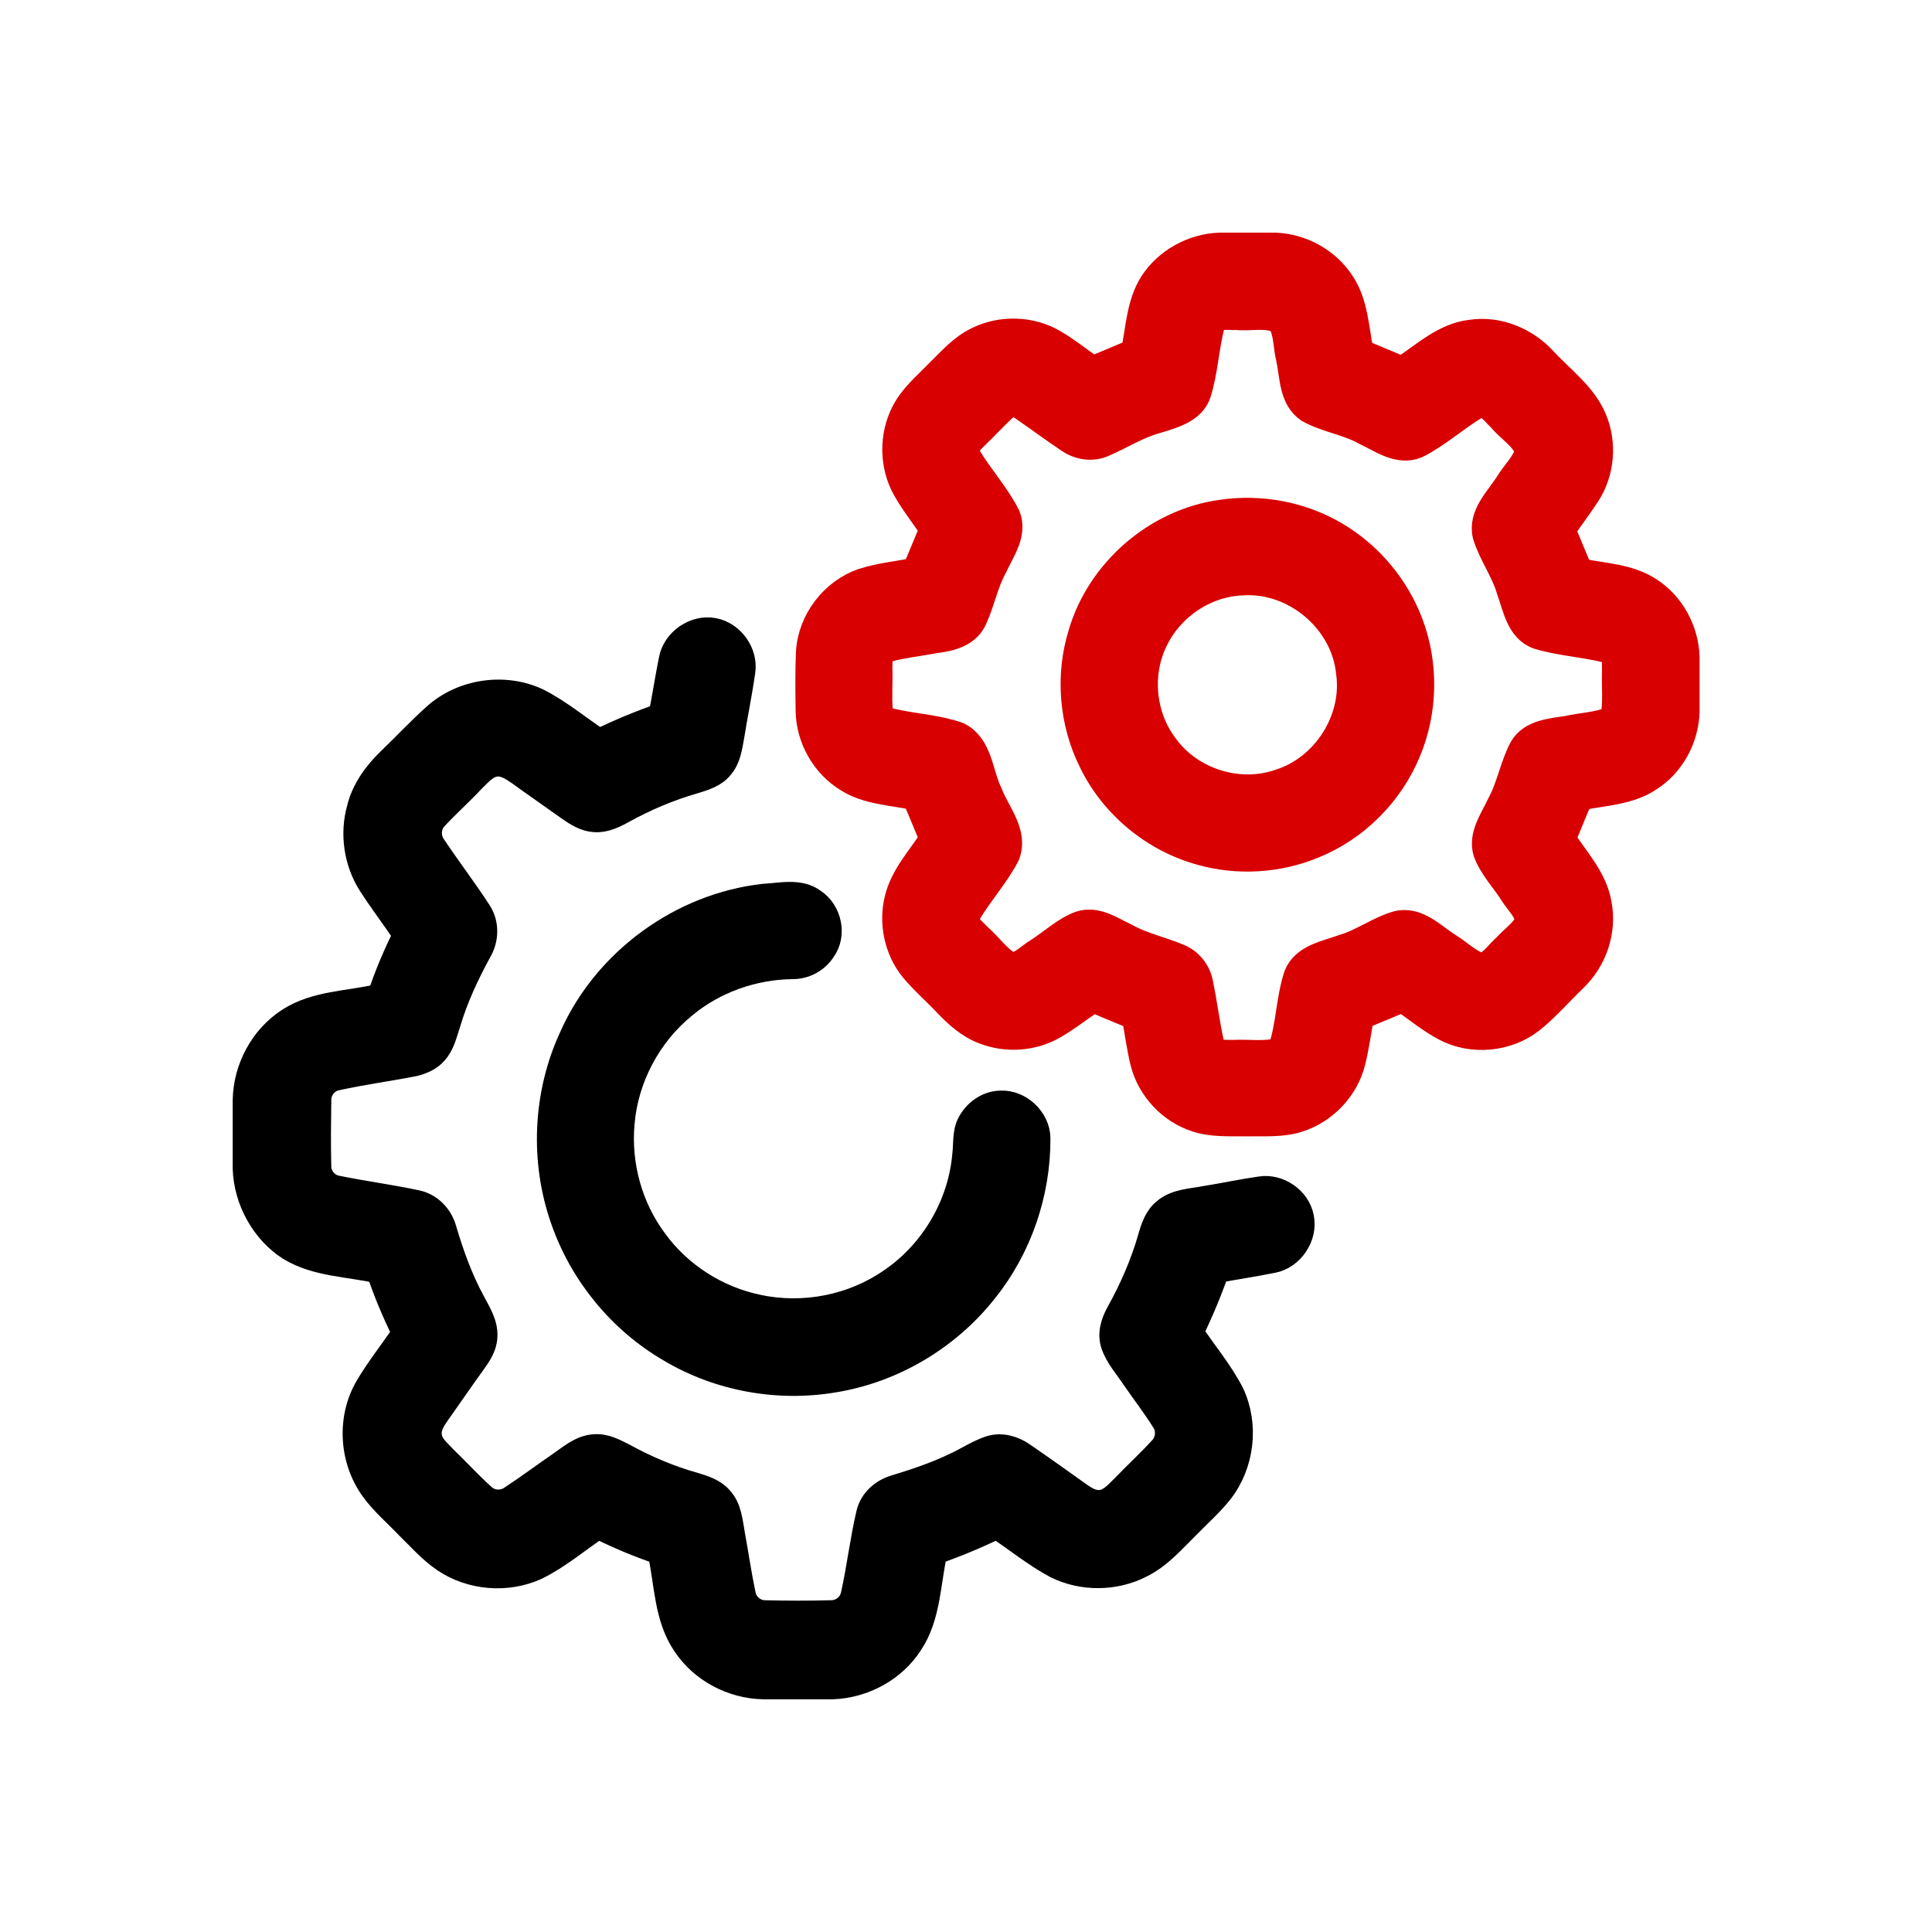
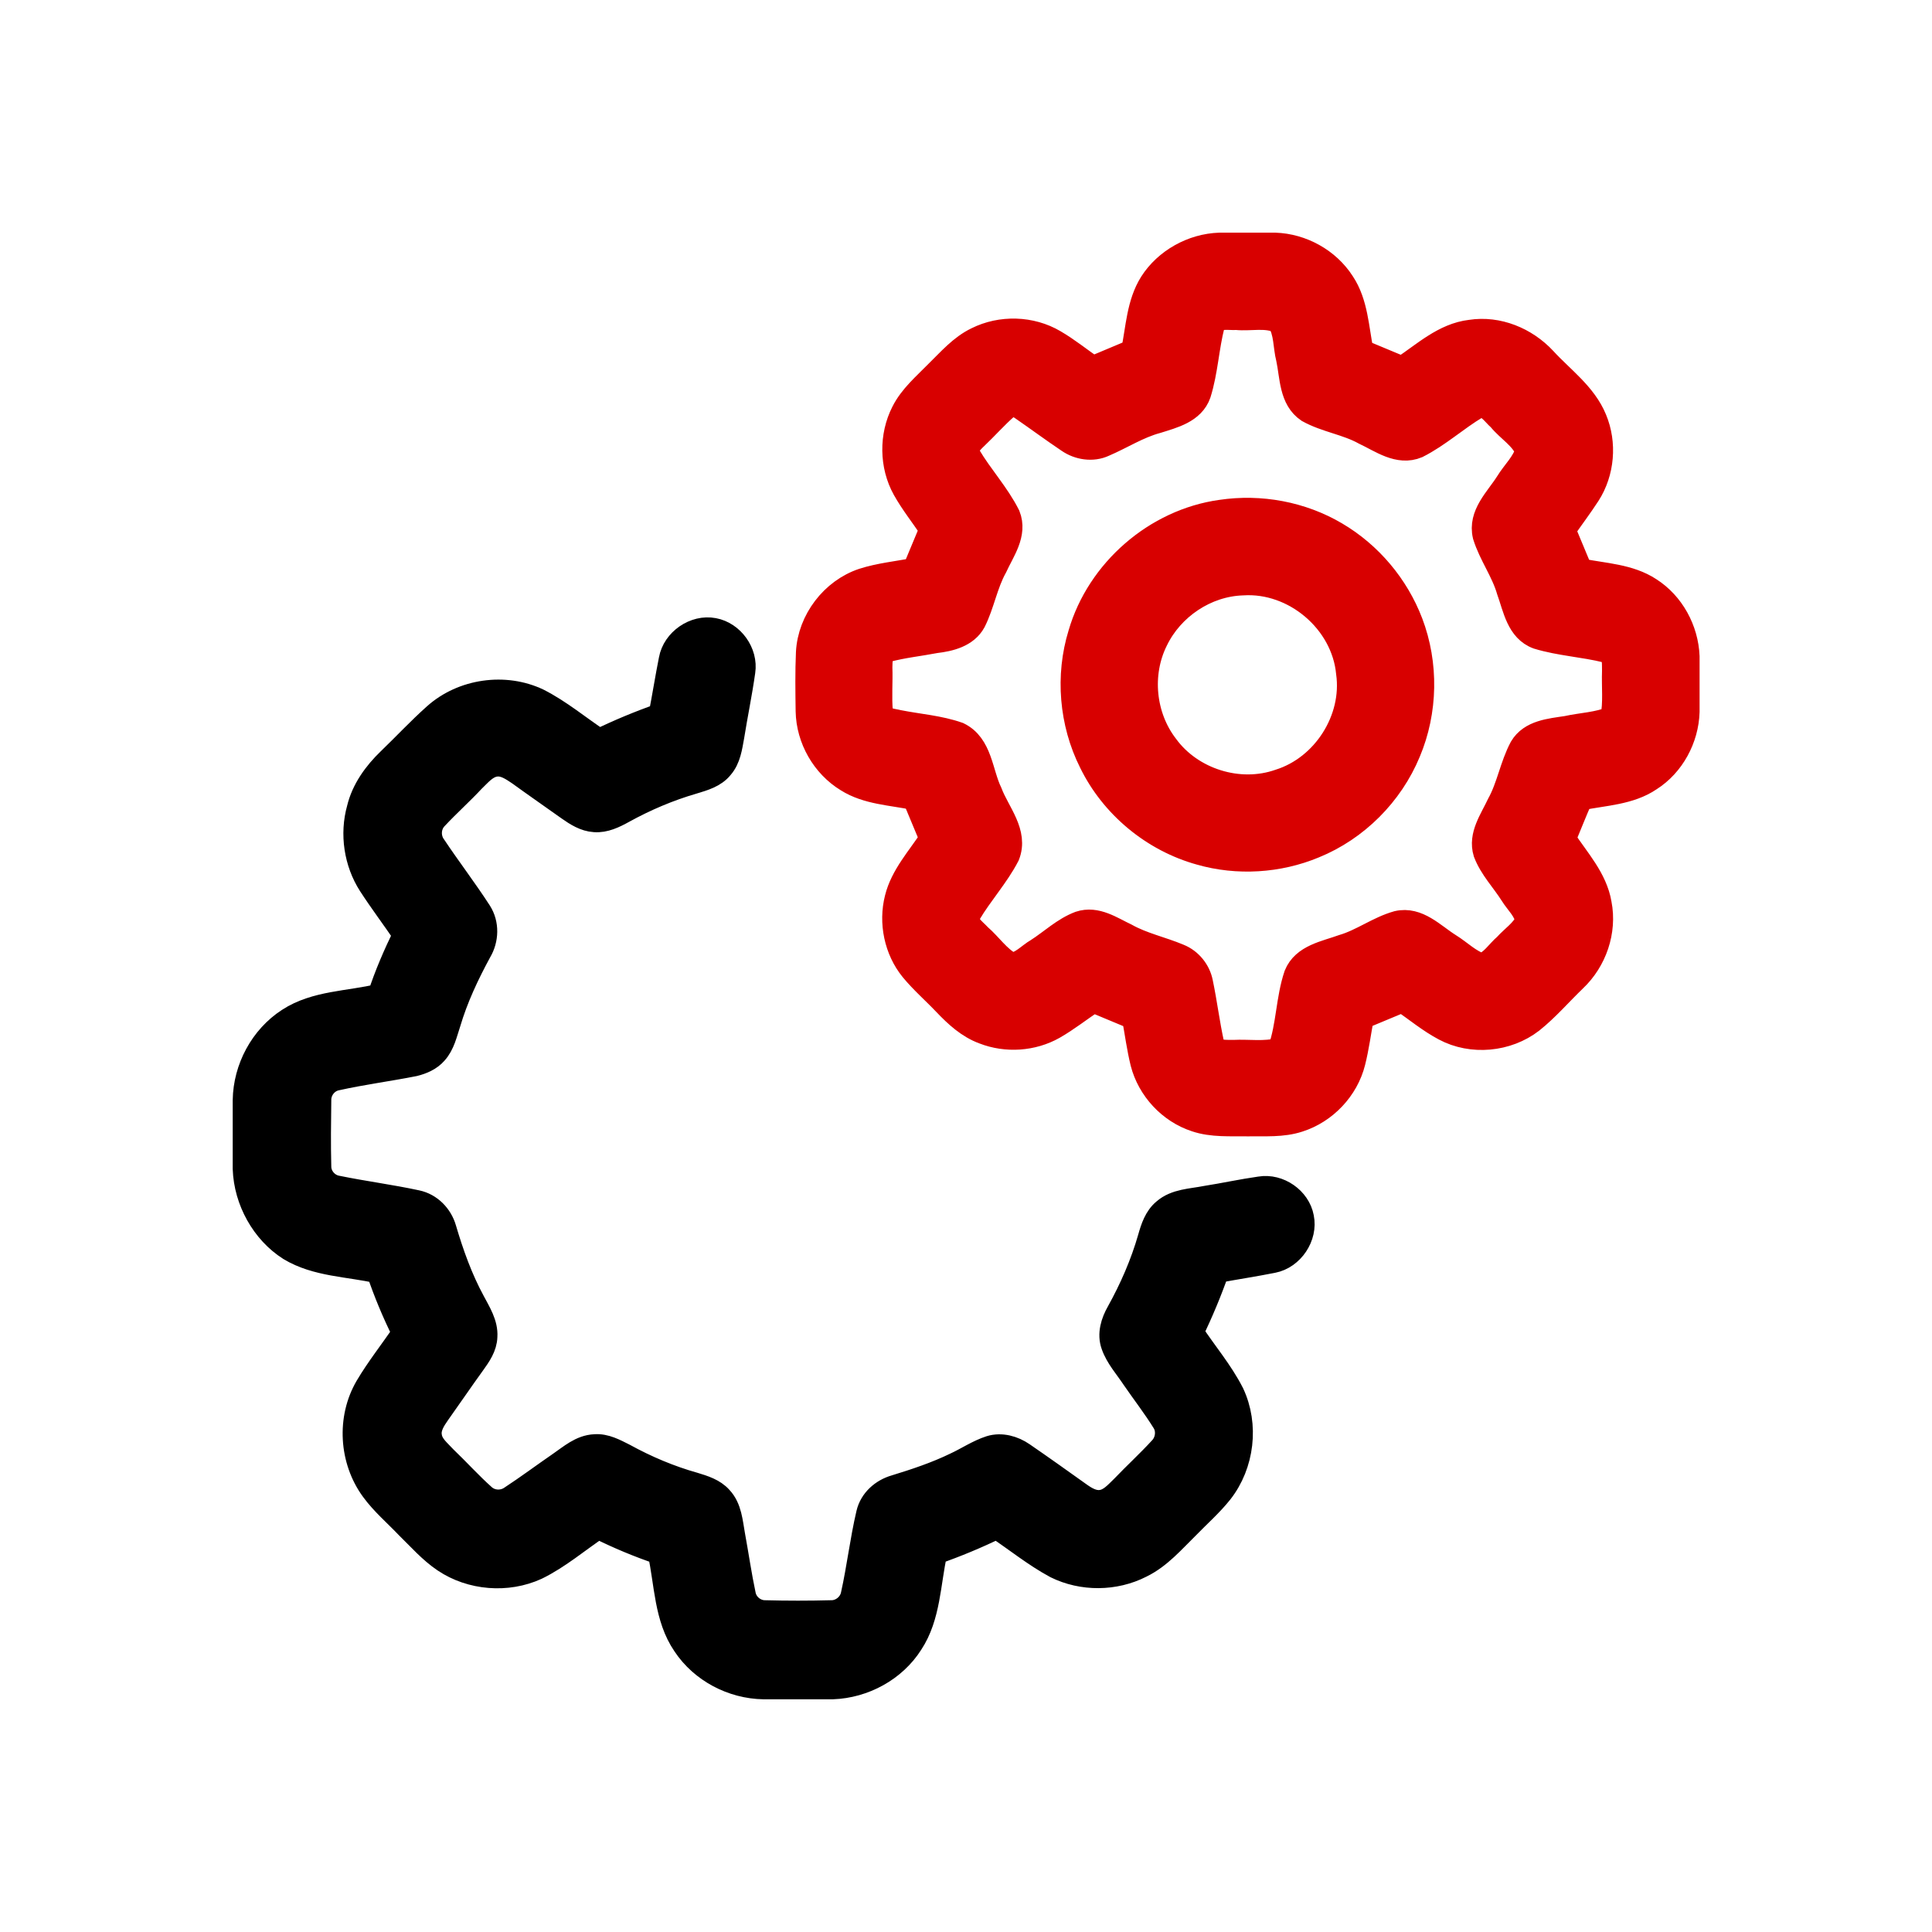
<svg xmlns="http://www.w3.org/2000/svg" width="40" height="40" viewBox="0 0 40 40" fill="none">
  <mask id="mask0_1351_198" style="mask-type:luminance" maskUnits="userSpaceOnUse" x="4" y="4" width="32" height="32">
    <path d="M36 4H4V36H36V4Z" fill="white" />
  </mask>
  <g mask="url(#mask0_1351_198)">
    <path d="M25.25 5.066H26.399C26.953 5.084 27.496 5.381 27.799 5.854C28.079 6.274 28.091 6.799 28.19 7.277C28.47 7.394 28.75 7.511 29.03 7.627C29.474 7.336 29.893 6.933 30.448 6.869C31.014 6.781 31.591 7.021 31.976 7.435C32.338 7.831 32.81 8.164 33.02 8.677C33.23 9.179 33.178 9.78 32.886 10.235C32.723 10.486 32.542 10.725 32.373 10.97C32.489 11.25 32.606 11.53 32.723 11.81C33.207 11.909 33.732 11.921 34.158 12.201C34.624 12.498 34.916 13.035 34.939 13.589V14.738C34.922 15.292 34.63 15.835 34.163 16.132C33.743 16.418 33.213 16.43 32.728 16.529C32.606 16.809 32.495 17.089 32.379 17.369C32.658 17.795 33.032 18.192 33.119 18.711C33.23 19.282 33.02 19.889 32.6 20.286C32.303 20.572 32.034 20.887 31.713 21.143C31.206 21.534 30.471 21.604 29.905 21.301C29.596 21.137 29.322 20.91 29.036 20.712C28.756 20.828 28.476 20.945 28.196 21.062C28.138 21.371 28.097 21.686 28.021 21.989C27.881 22.549 27.438 23.016 26.889 23.191C26.551 23.302 26.189 23.272 25.839 23.278C25.478 23.272 25.098 23.302 24.754 23.185C24.218 23.01 23.792 22.549 23.652 22.006C23.576 21.697 23.535 21.382 23.477 21.067C23.197 20.951 22.917 20.834 22.637 20.717C22.363 20.898 22.1 21.108 21.814 21.271C21.377 21.517 20.834 21.552 20.368 21.371C20.047 21.254 19.796 21.021 19.568 20.782C19.341 20.542 19.09 20.326 18.88 20.07C18.553 19.667 18.437 19.102 18.565 18.6C18.682 18.127 19.026 17.76 19.283 17.363C19.166 17.083 19.049 16.803 18.933 16.523C18.46 16.424 17.953 16.412 17.538 16.15C17.048 15.852 16.733 15.298 16.722 14.726C16.716 14.318 16.71 13.91 16.728 13.507C16.763 12.842 17.235 12.224 17.865 12.014C18.209 11.903 18.577 11.868 18.933 11.798C19.049 11.518 19.166 11.238 19.283 10.958C19.096 10.678 18.886 10.416 18.723 10.124C18.454 9.64 18.448 9.021 18.699 8.531C18.863 8.205 19.148 7.966 19.399 7.709C19.656 7.458 19.895 7.178 20.222 7.021C20.723 6.77 21.348 6.787 21.832 7.073C22.112 7.236 22.363 7.441 22.625 7.621C22.905 7.505 23.179 7.388 23.459 7.271C23.558 6.799 23.57 6.286 23.838 5.86C24.136 5.393 24.684 5.084 25.25 5.066ZM25.11 6.723C24.988 7.196 24.97 7.686 24.824 8.152C24.696 8.52 24.288 8.619 23.955 8.724C23.564 8.829 23.226 9.051 22.858 9.208C22.619 9.319 22.328 9.272 22.118 9.126C21.797 8.911 21.482 8.677 21.161 8.456C21.068 8.391 20.939 8.333 20.846 8.426C20.618 8.625 20.42 8.852 20.198 9.062C20.099 9.156 19.959 9.296 20.058 9.436C20.309 9.861 20.653 10.229 20.875 10.672C21.027 11.057 20.758 11.407 20.607 11.74C20.408 12.096 20.344 12.51 20.163 12.871C20.006 13.157 19.668 13.239 19.37 13.274C19.038 13.338 18.693 13.373 18.367 13.461C18.215 13.507 18.233 13.694 18.227 13.816C18.238 14.126 18.209 14.435 18.238 14.744C18.268 14.913 18.472 14.913 18.606 14.948C19.02 15.03 19.446 15.059 19.843 15.199C20.303 15.421 20.303 15.998 20.502 16.407C20.659 16.826 21.05 17.241 20.863 17.713C20.642 18.139 20.309 18.501 20.064 18.915C19.936 19.102 20.169 19.253 20.28 19.376C20.502 19.568 20.671 19.831 20.933 19.971C21.143 19.965 21.301 19.772 21.476 19.673C21.768 19.486 22.024 19.236 22.351 19.113C22.701 18.997 23.016 19.224 23.314 19.364C23.658 19.557 24.049 19.638 24.41 19.79C24.643 19.883 24.818 20.099 24.865 20.344C24.953 20.764 25.005 21.196 25.098 21.616C25.145 21.808 25.384 21.773 25.536 21.779C25.857 21.762 26.183 21.82 26.498 21.732C26.674 21.231 26.662 20.688 26.831 20.186C26.988 19.796 27.444 19.726 27.799 19.597C28.196 19.481 28.534 19.218 28.931 19.107C29.357 19.008 29.678 19.364 30.004 19.568C30.232 19.708 30.424 19.912 30.681 19.988C30.891 19.918 31.008 19.714 31.171 19.574C31.323 19.405 31.527 19.276 31.62 19.067C31.591 18.845 31.41 18.693 31.299 18.512C31.119 18.227 30.873 17.976 30.751 17.655C30.64 17.293 30.885 16.966 31.031 16.651C31.235 16.284 31.299 15.852 31.498 15.479C31.69 15.152 32.099 15.123 32.437 15.071C32.752 15.001 33.084 14.995 33.382 14.867C33.446 14.546 33.405 14.219 33.417 13.892C33.411 13.746 33.446 13.519 33.254 13.472C32.787 13.356 32.297 13.332 31.836 13.192C31.433 13.046 31.364 12.586 31.235 12.23C31.119 11.827 30.862 11.489 30.739 11.092C30.634 10.655 30.996 10.328 31.206 9.996C31.34 9.774 31.55 9.587 31.62 9.331C31.509 9.056 31.229 8.899 31.049 8.677C30.914 8.561 30.774 8.316 30.57 8.426C30.15 8.677 29.783 9.016 29.345 9.237C28.954 9.401 28.587 9.121 28.248 8.963C27.881 8.759 27.449 8.706 27.082 8.502C26.726 8.263 26.749 7.796 26.668 7.423C26.603 7.172 26.627 6.875 26.481 6.653C26.207 6.525 25.892 6.612 25.6 6.583C25.437 6.595 25.186 6.525 25.11 6.723Z" fill="#D80000" stroke="#D80000" stroke-width="0.498" />
    <path d="M25.28 10.596C26.096 10.474 26.948 10.631 27.66 11.051C28.366 11.466 28.92 12.125 29.212 12.889C29.538 13.746 29.521 14.726 29.165 15.572C28.803 16.447 28.086 17.165 27.211 17.521C26.47 17.83 25.618 17.882 24.848 17.661C23.874 17.392 23.028 16.692 22.585 15.782C22.176 14.966 22.095 13.991 22.363 13.122C22.742 11.816 23.926 10.783 25.28 10.596ZM25.729 12.078C24.971 12.101 24.259 12.58 23.932 13.262C23.588 13.956 23.676 14.831 24.148 15.444C24.667 16.156 25.659 16.465 26.487 16.173C27.415 15.882 28.045 14.89 27.911 13.933C27.811 12.866 26.796 12.008 25.729 12.078Z" fill="#D80000" stroke="#D80000" stroke-width="0.498" />
    <path d="M13.888 13.655C13.959 13.261 14.383 12.967 14.777 13.043C15.16 13.114 15.448 13.514 15.389 13.902C15.325 14.355 15.231 14.803 15.16 15.25C15.119 15.473 15.089 15.709 14.936 15.885C14.795 16.062 14.565 16.127 14.353 16.191C13.847 16.338 13.364 16.544 12.905 16.797C12.722 16.898 12.522 16.997 12.31 16.98C12.11 16.968 11.933 16.856 11.774 16.744C11.427 16.497 11.079 16.256 10.738 16.009C10.596 15.915 10.437 15.803 10.255 15.832C10.06 15.862 9.931 16.027 9.795 16.156C9.548 16.421 9.277 16.662 9.03 16.927C8.871 17.086 8.859 17.345 8.989 17.521C9.295 17.98 9.63 18.416 9.931 18.881C10.09 19.128 10.078 19.451 9.931 19.698C9.672 20.175 9.442 20.663 9.289 21.181C9.218 21.393 9.171 21.623 9.018 21.793C8.906 21.923 8.741 21.994 8.576 22.035C8.04 22.141 7.499 22.211 6.969 22.329C6.757 22.37 6.604 22.57 6.61 22.782C6.604 23.241 6.598 23.694 6.61 24.153C6.61 24.365 6.774 24.553 6.981 24.588C7.528 24.7 8.082 24.771 8.629 24.889C8.906 24.947 9.124 25.171 9.201 25.442C9.354 25.96 9.536 26.471 9.795 26.948C9.913 27.172 10.066 27.407 10.049 27.672C10.043 27.884 9.919 28.06 9.801 28.225C9.554 28.566 9.318 28.914 9.071 29.261C8.977 29.396 8.871 29.555 8.9 29.732C8.924 29.926 9.089 30.049 9.212 30.185C9.483 30.444 9.736 30.726 10.013 30.973C10.166 31.114 10.408 31.126 10.579 31.008C10.92 30.785 11.25 30.538 11.585 30.308C11.809 30.155 12.027 29.955 12.316 29.943C12.534 29.926 12.734 30.038 12.922 30.132C13.382 30.385 13.87 30.591 14.371 30.732C14.565 30.791 14.777 30.855 14.918 31.014C15.113 31.22 15.13 31.52 15.178 31.785C15.254 32.197 15.313 32.615 15.401 33.027C15.443 33.227 15.631 33.38 15.837 33.38C16.291 33.392 16.75 33.392 17.203 33.38C17.415 33.386 17.616 33.227 17.657 33.015C17.78 32.462 17.845 31.891 17.975 31.338C18.039 31.061 18.269 30.861 18.534 30.785C18.958 30.655 19.382 30.514 19.782 30.32C20.024 30.208 20.248 30.055 20.501 29.973C20.731 29.902 20.984 29.973 21.178 30.108C21.573 30.379 21.967 30.661 22.356 30.938C22.48 31.026 22.627 31.114 22.786 31.097C22.98 31.079 23.116 30.914 23.245 30.791C23.504 30.52 23.781 30.267 24.034 29.991C24.175 29.843 24.205 29.602 24.093 29.431C23.899 29.119 23.675 28.831 23.469 28.531C23.322 28.308 23.133 28.102 23.045 27.849C22.962 27.619 23.039 27.372 23.157 27.166C23.428 26.677 23.651 26.166 23.805 25.63C23.863 25.424 23.934 25.206 24.105 25.065C24.34 24.859 24.67 24.859 24.965 24.8C25.341 24.741 25.712 24.659 26.089 24.606C26.478 24.541 26.884 24.824 26.955 25.206C27.037 25.601 26.749 26.03 26.354 26.107C25.972 26.183 25.583 26.242 25.2 26.313C25.047 26.748 24.87 27.172 24.67 27.584C24.947 28.007 25.282 28.396 25.512 28.849C25.819 29.502 25.724 30.32 25.277 30.891C25.071 31.15 24.817 31.373 24.588 31.609C24.287 31.903 24.011 32.232 23.622 32.421C23.08 32.697 22.409 32.703 21.861 32.432C21.425 32.197 21.043 31.885 20.636 31.614C20.224 31.815 19.8 31.991 19.364 32.144C19.223 32.774 19.229 33.468 18.864 34.021C18.517 34.569 17.886 34.91 17.239 34.933H15.808C15.16 34.922 14.53 34.592 14.171 34.051C13.788 33.492 13.8 32.786 13.658 32.144C13.223 31.997 12.799 31.82 12.386 31.614C11.962 31.897 11.568 32.238 11.108 32.462C10.502 32.739 9.754 32.68 9.201 32.309C8.912 32.115 8.682 31.85 8.435 31.609C8.194 31.356 7.923 31.126 7.717 30.844C7.269 30.232 7.216 29.367 7.599 28.713C7.828 28.325 8.111 27.972 8.364 27.596C8.158 27.183 7.982 26.76 7.834 26.324C7.222 26.183 6.551 26.189 5.997 25.854C5.449 25.506 5.09 24.859 5.067 24.2V22.776C5.078 22.117 5.42 21.476 5.974 21.117C6.533 20.752 7.228 20.77 7.858 20.616C7.999 20.181 8.182 19.763 8.382 19.351C8.146 19.004 7.893 18.669 7.664 18.316C7.369 17.857 7.281 17.268 7.428 16.744C7.522 16.35 7.77 16.009 8.058 15.732C8.376 15.426 8.676 15.103 9.006 14.809C9.577 14.297 10.455 14.173 11.144 14.502C11.597 14.732 11.986 15.062 12.404 15.338C12.816 15.138 13.24 14.961 13.676 14.809C13.752 14.42 13.811 14.038 13.888 13.655Z" fill="black" stroke="black" stroke-width="0.498" />
-     <path d="M15.812 18.547C16.156 18.53 16.558 18.425 16.856 18.652C17.177 18.868 17.287 19.352 17.054 19.673C16.914 19.895 16.657 20.029 16.395 20.023C15.596 20.035 14.796 20.315 14.178 20.828C13.443 21.423 12.965 22.322 12.889 23.261C12.813 24.112 13.052 24.993 13.566 25.681C14.073 26.382 14.849 26.877 15.695 27.052C16.64 27.256 17.667 27.052 18.454 26.498C19.306 25.915 19.877 24.941 19.965 23.908C19.988 23.716 19.971 23.517 20.029 23.337C20.134 23.056 20.408 22.835 20.712 22.829C21.114 22.806 21.493 23.162 21.499 23.564C21.505 24.707 21.114 25.851 20.391 26.743C19.621 27.712 18.489 28.382 17.27 28.581C16.109 28.779 14.878 28.557 13.863 27.951C12.842 27.356 12.043 26.387 11.652 25.267C11.215 24.037 11.279 22.637 11.833 21.452C12.533 19.883 14.097 18.74 15.812 18.547Z" fill="black" stroke="black" stroke-width="0.498" />
  </g>
</svg>